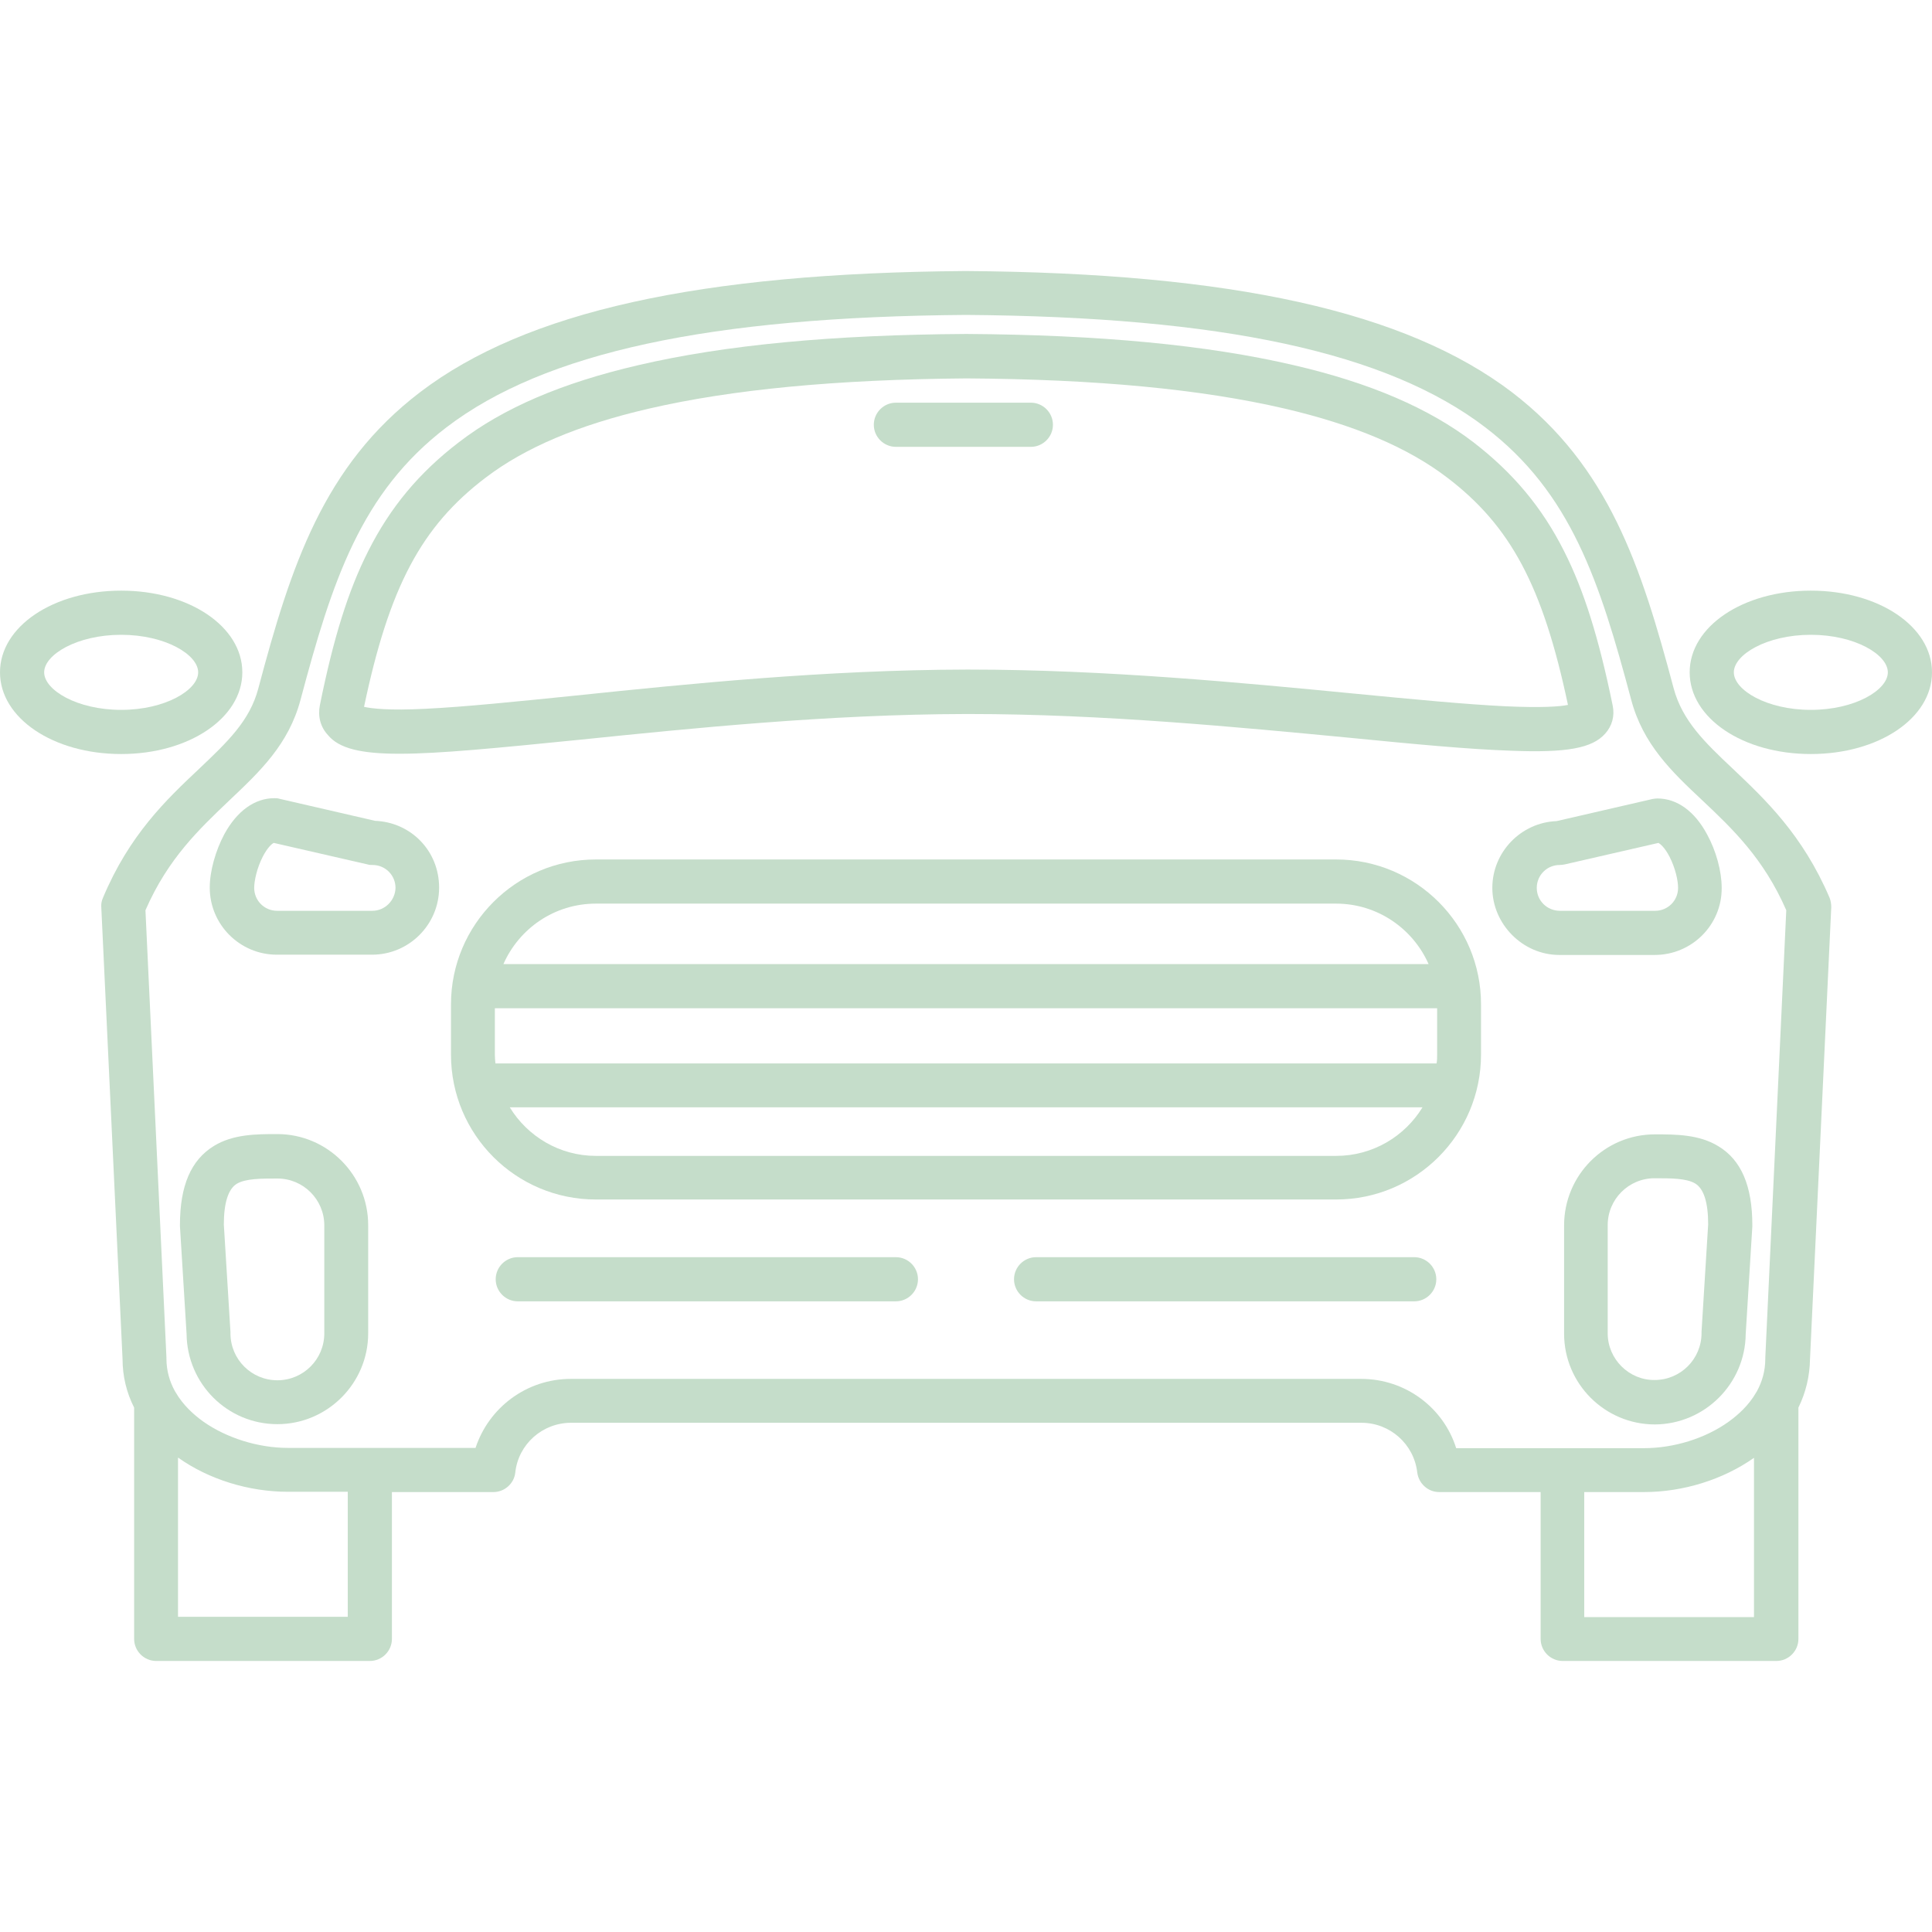
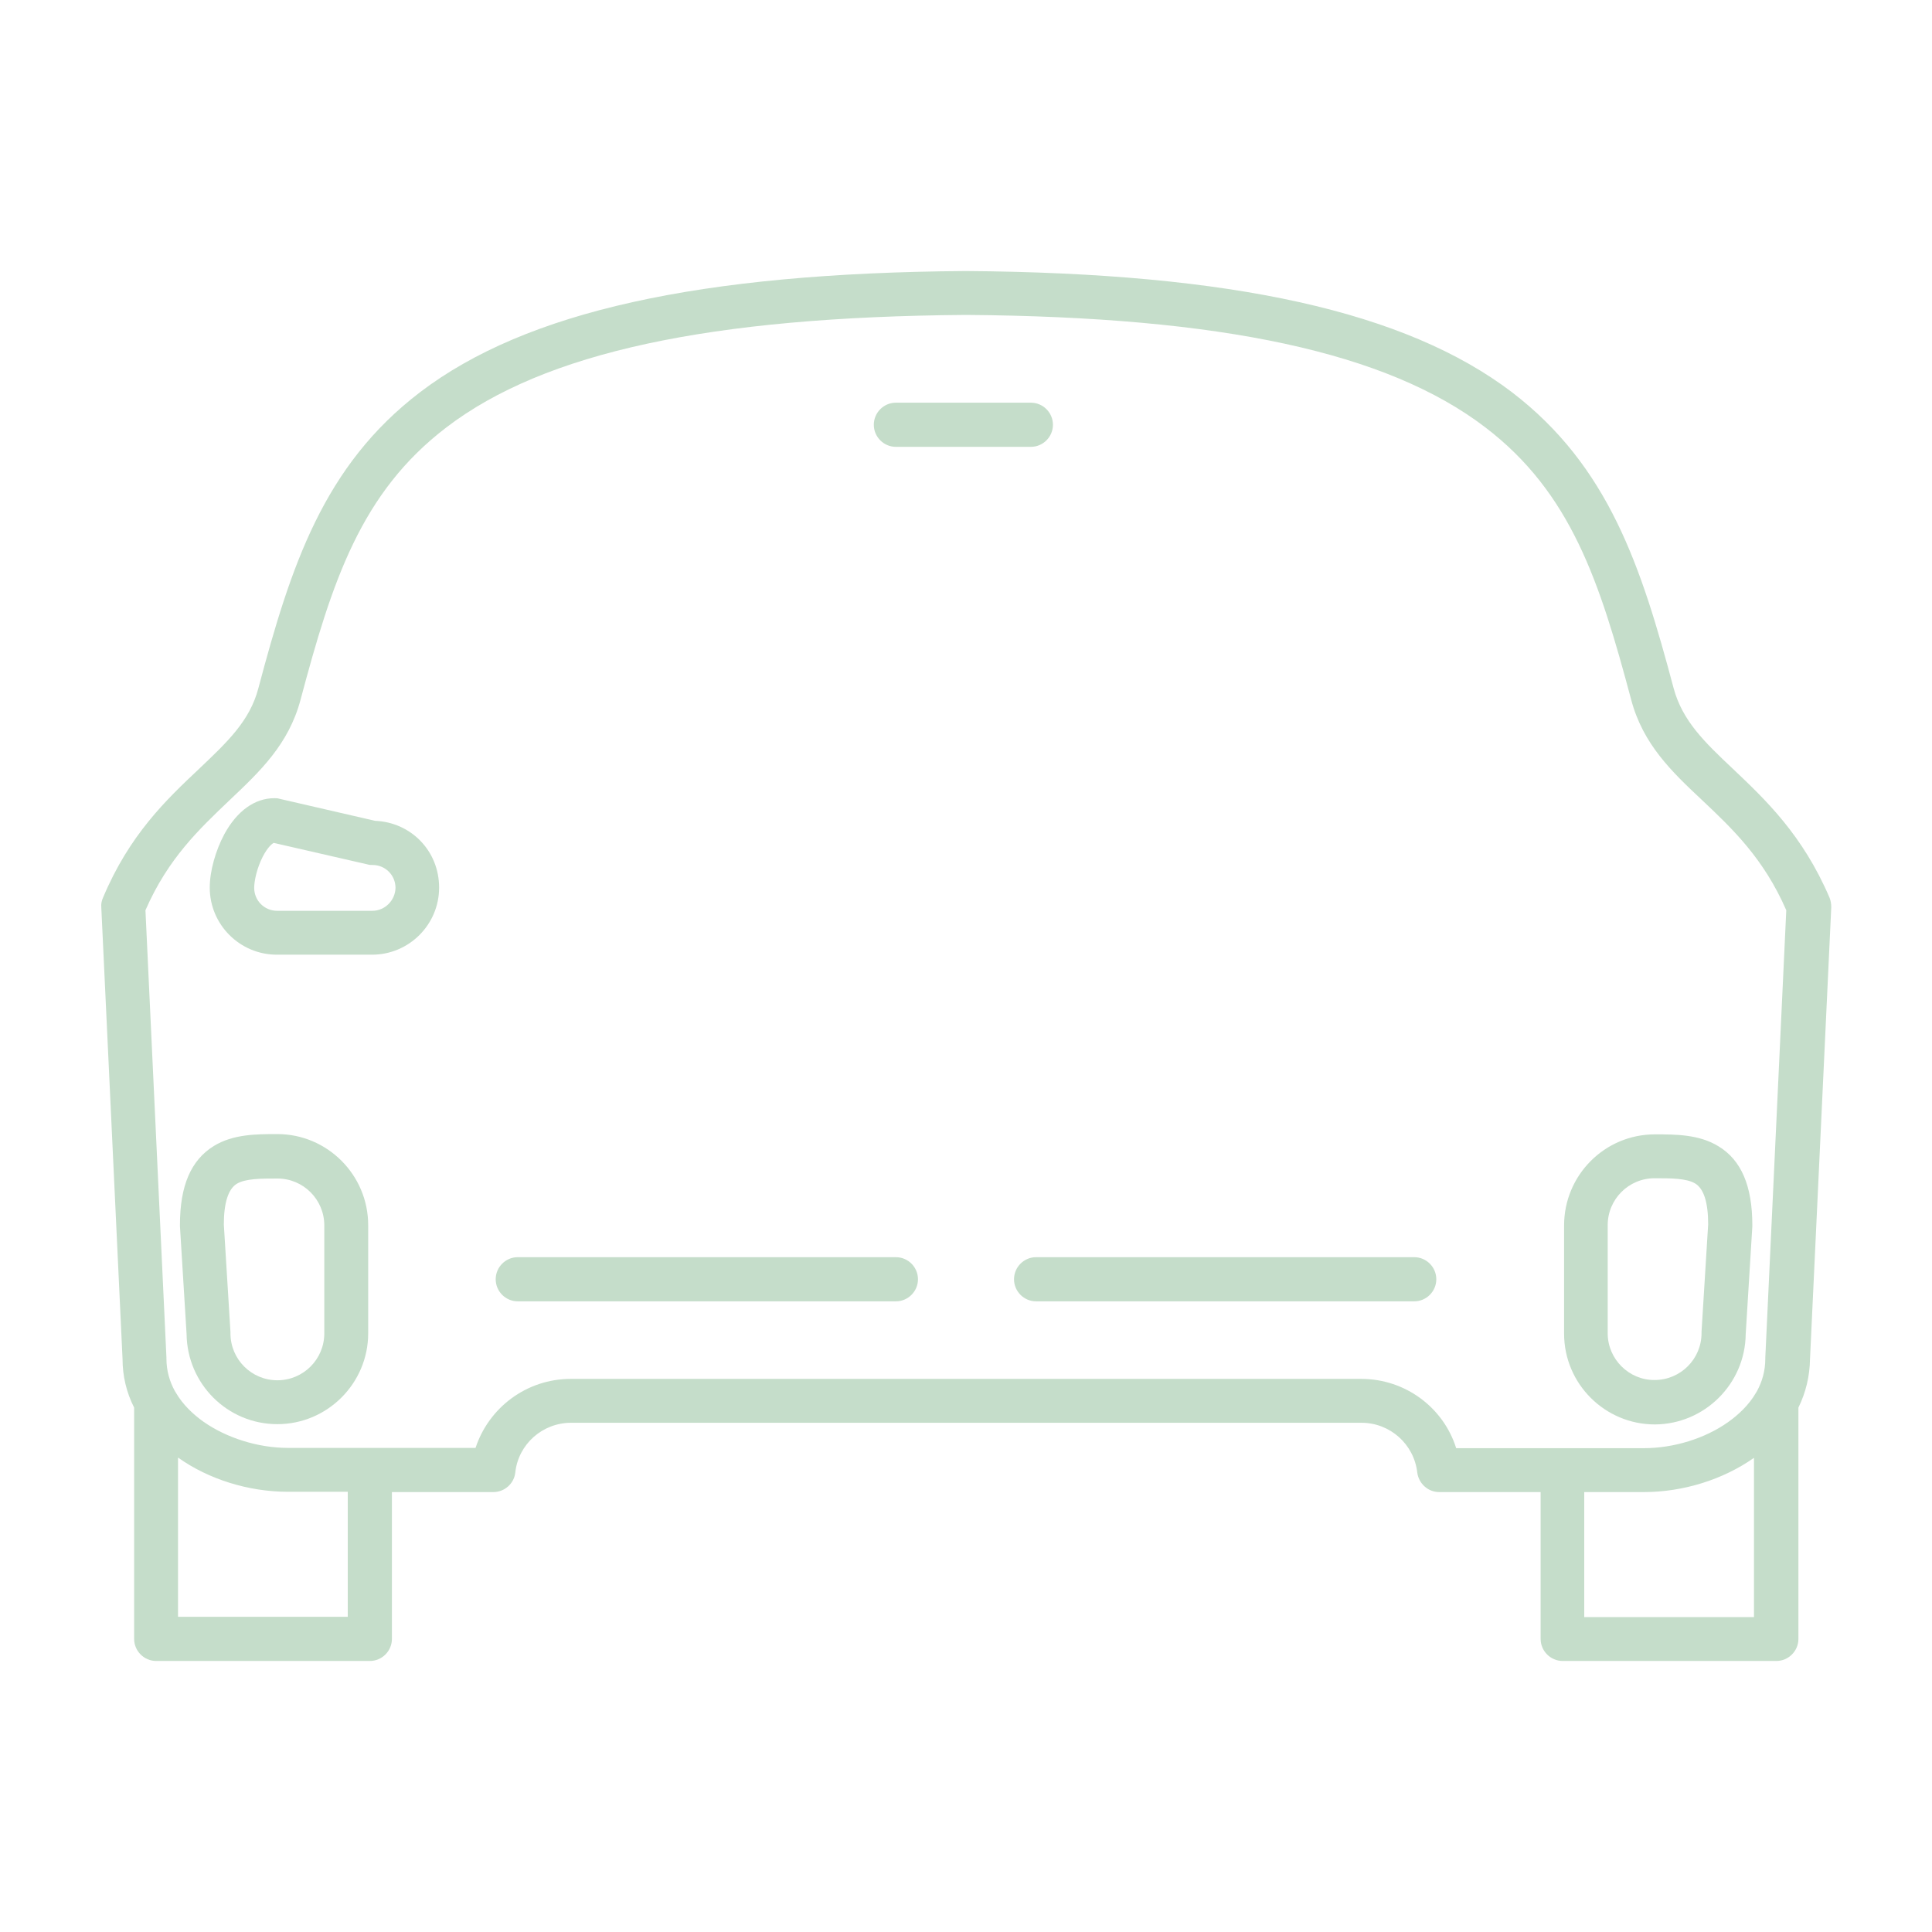
<svg xmlns="http://www.w3.org/2000/svg" version="1.1" id="Layer_1" x="0px" y="0px" viewBox="0 0 700 700" style="enable-background:new 0 0 700 700;" xml:space="preserve">
  <style type="text/css">
	.st0{fill:#C5DDCA;}
</style>
  <g>
    <g>
      <path class="st0" d="M627.8,278.5c-10.2-9.6-18.2-17.3-21.4-29.1c-11.8-44.4-23.6-80.5-58.6-107.3    C509.4,112.9,446.6,98.9,350,98.2h-0.1c-96.5,0.7-159.4,14.7-197.7,43.9c-35,26.7-46.8,62.9-58.6,107.3    c-3.1,11.8-11.2,19.4-21.4,29.1c-11.9,11.2-25.3,23.9-34.9,46.8c-0.5,1.1-0.7,2.3-0.6,3.4l7.7,163.7c0,6.1,1.4,12.1,4.2,17.6v83.8    c0,4.4,3.6,8,8,8l77.4,0c4.4,0,8-3.6,8-8v-53.2h36.8c4,0,7.5-3.1,7.9-7.1c1.1-10.2,9.8-18,20.2-18h286.4c10.3,0,19,7.7,20.2,18    c0.5,4,3.9,7.1,7.9,7.1h36.8v53.2c0,4.4,3.6,8,8,8h77.4c4.4,0,8-3.6,8-8V510c2.7-5.5,4.1-11.4,4.2-17.6l7.7-163.7    c0-1.2-0.2-2.4-0.6-3.4C653.1,302.4,639.6,289.7,627.8,278.5z M126,585.8H64.5v-57.7c11.1,7.9,25.6,12.4,39.8,12.4H126L126,585.8    L126,585.8z M493.2,499.6H206.8c-16,0-29.7,10.4-34.5,25h-68c-10.8,0-22.2-3.6-30.6-9.5c-3.5-2.5-7.4-6-10.1-10.7    c-0.1-0.2-0.2-0.3-0.3-0.5c-1.8-3.3-3-7.2-3-11.7v-0.4l-7.6-162c8.2-18.8,19.5-29.4,30.4-39.8c11.1-10.5,21.5-20.3,25.8-36.5    c11.4-42.8,21.8-75,52.9-98.7c35.5-27.1,95.3-40,188.2-40.7c92.9,0.7,152.6,13.6,188.1,40.7c31.1,23.7,41.5,55.9,52.9,98.7    c4.3,16.2,14.7,26.1,25.8,36.5c10.9,10.3,22.2,21,30.4,39.8l-7.6,162.1v0.4c0,4.5-1.2,8.4-3,11.7c-0.1,0.2-0.2,0.3-0.3,0.5    c-2.7,4.7-6.6,8.2-10.1,10.7c-8.4,6-19.8,9.5-30.6,9.5h-68C523,510,509.2,499.6,493.2,499.6L493.2,499.6L493.2,499.6L493.2,499.6z     M574,585.8v-45.2h21.7c14.1,0,28.6-4.5,39.8-12.4v57.7H574L574,585.8L574,585.8z" />
-       <path class="st0" d="M144.7,273.1c14.5,0,35.6-2.1,65.6-5.1c40-4.1,89.7-9.2,139.7-9.3h1.2c48.3,0,97.8,4.8,137.7,8.6    c23.3,2.3,43.4,4.2,58.6,4.7c20.2,0.8,29.4-0.9,34.1-6.2c2.5-2.8,3.5-6.4,2.7-10.2c-5-24.4-10.4-41.7-17.6-55.9    c-8-15.9-18.5-28.4-32.9-39.5c-16.1-12.3-37.4-21.5-65.1-27.9c-31.3-7.3-70.1-11-118.7-11.3H350c-48.6,0.3-87.4,4-118.7,11.3    c-27.6,6.4-48.9,15.5-65,27.9c-14.4,11-24.9,23.6-32.9,39.5c-7.2,14.2-12.6,31.5-17.5,55.8c-0.8,4,0.2,7.9,2.9,10.8    C122.8,271.2,130.8,273.1,144.7,273.1L144.7,273.1z M175.9,173.1c14.3-10.9,33.6-19.1,59-25c30.2-7,67.8-10.6,115.2-11    c47.3,0.3,85,3.9,115.2,10.9c25.3,5.9,44.7,14.1,59,25c23.1,17.6,34.7,39.4,43.8,82.4c-2.9,0.6-9.3,1.1-22.6,0.5    c-14.4-0.7-33.2-2.5-54.9-4.6c-40.2-3.9-90.2-8.7-139.2-8.7H350c-50.8,0.1-101,5.2-141.3,9.4c-21.6,2.2-40.2,4.1-54.4,4.8    c-13.6,0.7-19.7-0.1-22.4-0.7C141,212.8,152.6,190.8,175.9,173.1L175.9,173.1L175.9,173.1z" />
-       <path class="st0" d="M484.1,311.4H215.9c-29,0-52.5,23.6-52.5,52.5v18.2c0,29,23.5,52.5,52.5,52.5h268.2c29,0,52.5-23.6,52.5-52.5    V364C536.7,335,513.1,311.4,484.1,311.4z M179.3,382.2v-16.9h341.4v16.9c0,1,0,2-0.2,3.1H179.5    C179.4,384.2,179.3,383.2,179.3,382.2L179.3,382.2z M215.9,327.4h268.2c14.9,0,27.8,9,33.5,21.9H182.4    C188.1,336.4,200.9,327.4,215.9,327.4z M484.1,418.8H215.9c-13.2,0-24.8-7.1-31.2-17.6h330.7C509,411.7,497.4,418.8,484.1,418.8    L484.1,418.8z" />
-       <path class="st0" d="M623.8,321.7c0-6-2-13.4-5.3-19.4c-4.5-8.4-10.9-13-18-13c-0.6,0-1.2,0.1-1.8,0.2l-34.7,8    c-12.9,0.5-23.3,11.2-23.3,24.2s10.9,24.3,24.3,24.3h34.5C613,346,623.9,335.1,623.8,321.7L623.8,321.7z M556.8,321.7    c0-4.6,3.7-8.3,8.3-8.3c0.6,0,1.2-0.1,1.8-0.2l34-7.8c0.7,0.4,2.3,1.7,4,5c2.1,4.1,3.1,8.6,3.1,11.3c0,4.6-3.7,8.3-8.3,8.3h-34.5    C560.5,330,556.8,326.3,556.8,321.7L556.8,321.7z" />
      <path class="st0" d="M135.9,297.4l-34.7-8c-0.6-0.2-1.2-0.2-1.8-0.2c-7.1,0-13.5,4.6-18.1,13c-3.2,6-5.3,13.4-5.3,19.4    c0,13.4,10.9,24.3,24.3,24.3h34.5c13.4,0,24.3-10.9,24.3-24.3S148.8,297.9,135.9,297.4L135.9,297.4z M134.9,330h-34.5    c-4.6,0-8.3-3.7-8.3-8.3c0-2.6,1-7.2,3.1-11.3c1.7-3.3,3.3-4.7,4-5l34,7.8c0.6,0.2,1.2,0.2,1.8,0.2c4.6,0,8.3,3.7,8.3,8.3    C143.2,326.2,139.5,330,134.9,330L134.9,330L134.9,330z" />
      <path class="st0" d="M100.5,410.9c-7.5,0-16,0-23,4.3c-8.3,5.1-12.3,14.4-12.3,28.6v0.5l2.4,39c0.2,18.1,14.8,32.7,32.9,32.7    s32.9-14.8,32.9-32.9v-39.2C133.4,425.7,118.6,410.9,100.5,410.9z M117.5,483.1c0,9.4-7.6,17-17,17s-17-7.6-17-17v-0.5l-2.4-38.9    c0-7.9,1.6-12.9,4.7-14.8c3.2-1.9,8.8-1.9,14.7-1.9c9.4,0,17,7.6,17,17L117.5,483.1z" />
      <path class="st0" d="M632.5,483.4l2.4-39v-0.5c0-14.2-4-23.6-12.3-28.6c-7-4.3-15.5-4.3-23-4.3c-18.2,0-32.9,14.8-32.9,33v39.2    c0,18.2,14.8,32.9,32.9,32.9C617.6,516,632.3,501.4,632.5,483.4L632.5,483.4L632.5,483.4z M582.5,483.1v-39.2c0-9.4,7.6-17,17-17    c5.9,0,11.5,0,14.7,1.9c3.1,1.9,4.7,6.8,4.7,14.8l-2.4,38.9v0.5c0,9.4-7.6,17-17,17C590.2,500.1,582.5,492.4,582.5,483.1z" />
-       <path class="st0" d="M87.8,243.6c0-16.6-19.3-29.6-43.9-29.6C19.3,214,0,227,0,243.6c0,16.6,19.3,29.6,43.9,29.6    C68.5,273.2,87.8,260.1,87.8,243.6L87.8,243.6z M16,243.6c0-6.4,11.9-13.6,27.9-13.6s27.9,7.2,27.9,13.6    c0,6.4-11.9,13.6-27.9,13.6C27.9,257.2,16,250,16,243.6z" />
-       <path class="st0" d="M656.1,214c-24.6,0-43.9,13-43.9,29.6c0,16.6,19.3,29.6,43.9,29.6c24.6,0,43.9-13,43.9-29.6    C700,227,680.7,214,656.1,214z M656.1,257.2c-16,0-27.9-7.2-27.9-13.6c0-6.4,11.9-13.6,27.9-13.6c16,0,27.9,7.2,27.9,13.6    C684,250,672.1,257.2,656.1,257.2z" />
      <path class="st0" d="M324.6,161.9h48.9c4.4,0,8-3.6,8-8s-3.6-8-8-8h-48.9c-4.4,0-8,3.6-8,8C316.6,158.3,320.2,161.9,324.6,161.9z" />
      <path class="st0" d="M324.6,455.5h-137c-4.4,0-8,3.6-8,8s3.6,8,8,8h137c4.4,0,8-3.6,8-8C332.6,459.1,329,455.5,324.6,455.5z" />
      <path class="st0" d="M512.4,455.5h-137c-4.4,0-8,3.6-8,8s3.6,8,8,8h137c4.4,0,8-3.6,8-8C520.4,459.1,516.8,455.5,512.4,455.5z" />
    </g>
  </g>
</svg>